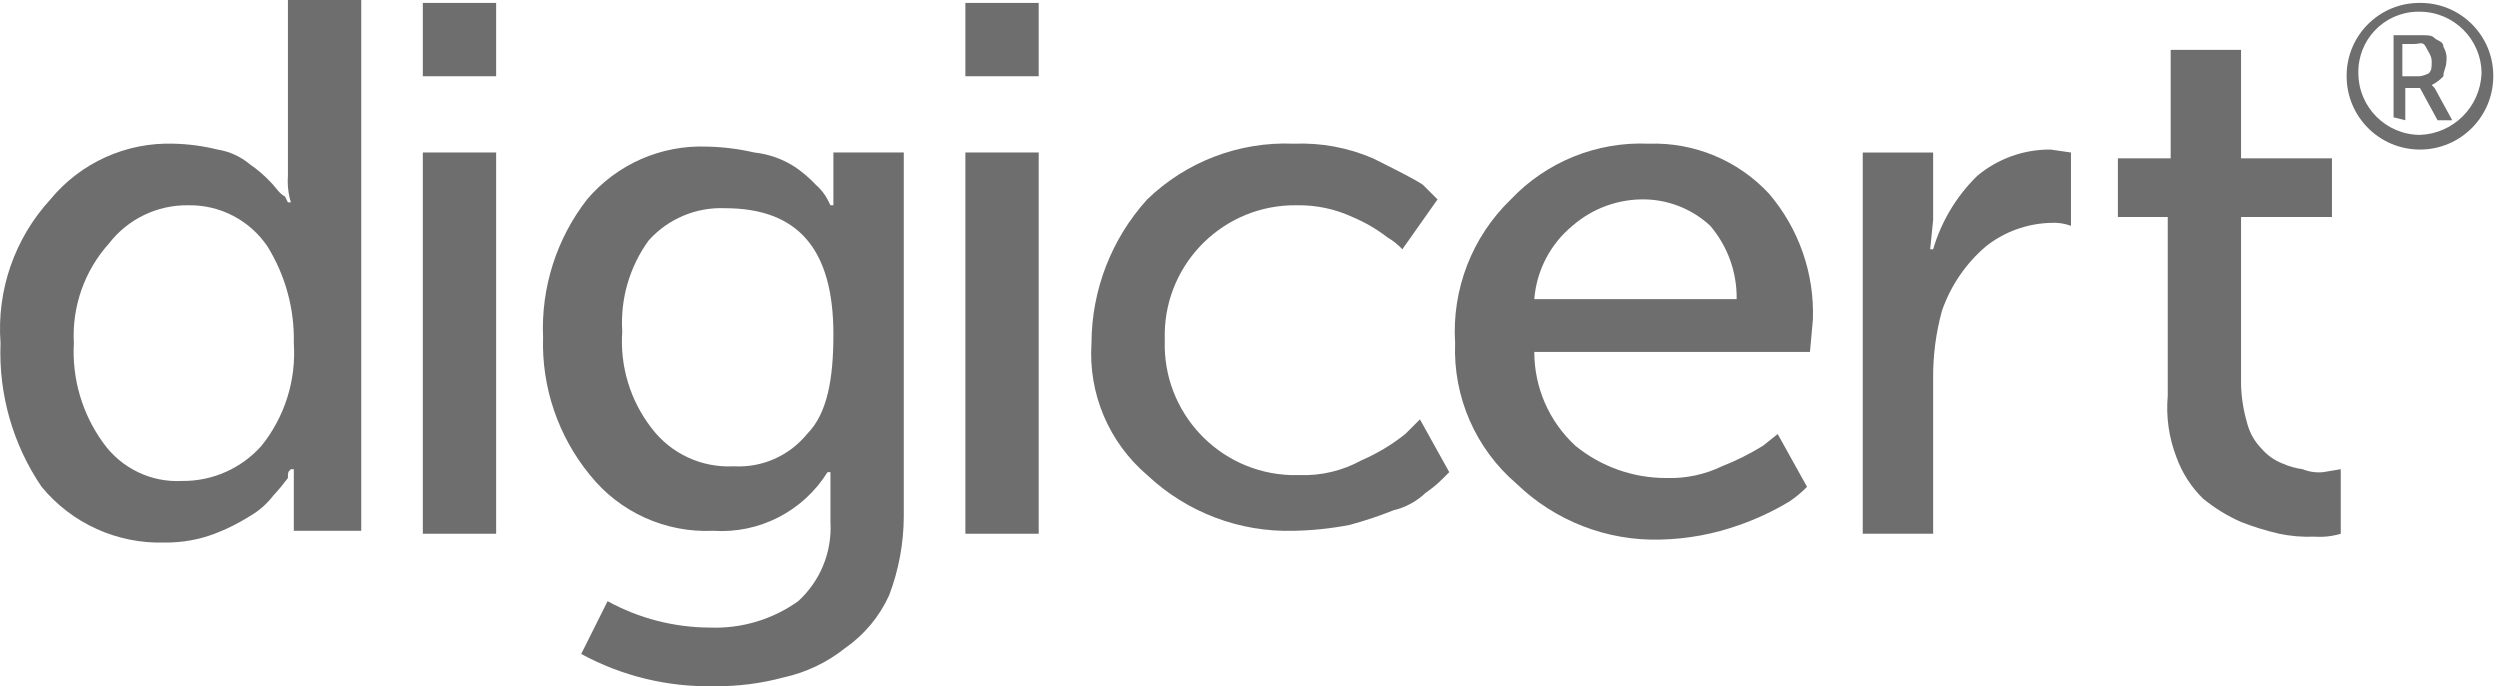
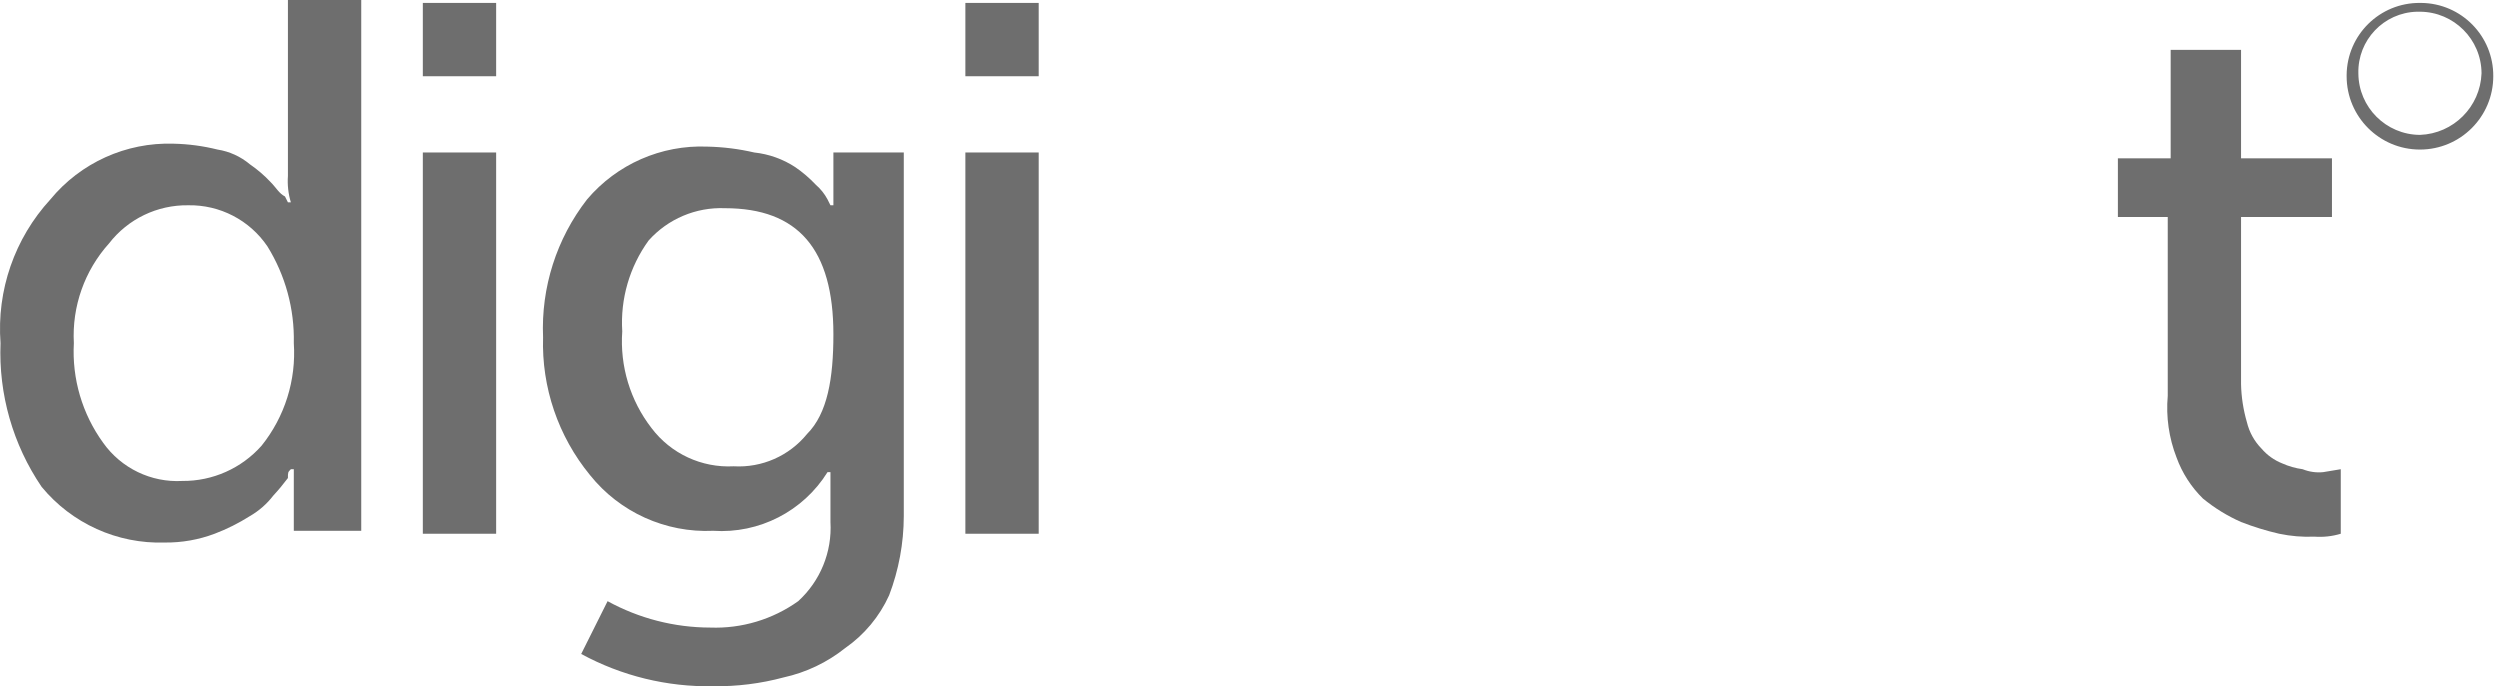
<svg xmlns="http://www.w3.org/2000/svg" width="153" height="42" viewBox="0 0 153 42" fill="none">
  <path d="M0.033 20.998C-0.21 17.771 0.894 14.588 3.084 12.204C4.932 9.959 7.716 8.7 10.622 8.794C11.53 8.813 12.433 8.934 13.314 9.153C14.041 9.267 14.724 9.578 15.288 10.051C15.744 10.364 16.166 10.725 16.545 11.127C16.904 11.487 17.083 11.845 17.442 12.025L17.621 12.384H17.801C17.643 11.861 17.582 11.314 17.621 10.769V0H22.108V32.485H17.981V28.716H17.801C17.621 28.896 17.621 28.896 17.621 29.255C17.341 29.629 17.042 29.989 16.724 30.332C16.333 30.841 15.845 31.268 15.288 31.588C14.608 32.018 13.887 32.379 13.135 32.665C12.16 33.032 11.125 33.215 10.083 33.203C7.178 33.297 4.393 32.037 2.546 29.793C0.788 27.206 -0.092 24.123 0.033 20.998ZM4.52 20.998C4.399 23.178 5.032 25.333 6.314 27.1C7.422 28.659 9.252 29.541 11.16 29.434C13.011 29.45 14.778 28.664 16.006 27.28C17.429 25.508 18.133 23.266 17.981 20.998C18.028 18.909 17.467 16.852 16.365 15.076C15.279 13.473 13.456 12.527 11.52 12.563C9.627 12.535 7.832 13.399 6.674 14.896C5.173 16.563 4.398 18.759 4.52 20.998Z" fill="#6E6E6E" />
  <path d="M25.877 4.666V0.179H30.364V4.666H25.877ZM25.877 32.665V9.332H30.364V32.665H25.877Z" fill="#6E6E6E" />
  <path d="M37.184 36.792C39.11 37.848 41.27 38.404 43.466 38.407C45.39 38.478 47.283 37.91 48.85 36.792C50.205 35.557 50.931 33.776 50.824 31.946V28.895H50.645C49.154 31.292 46.463 32.672 43.646 32.485C40.733 32.619 37.93 31.352 36.108 29.075C34.161 26.703 33.14 23.706 33.236 20.639C33.106 17.597 34.06 14.608 35.928 12.204C37.752 10.05 40.467 8.858 43.287 8.973C44.254 8.993 45.216 9.113 46.158 9.332C47.056 9.428 47.917 9.735 48.671 10.23C49.127 10.543 49.548 10.904 49.927 11.306C50.219 11.559 50.463 11.863 50.645 12.204L50.824 12.563H51.004V9.332H55.312V31.587C55.308 33.243 55.004 34.886 54.414 36.434C53.824 37.733 52.894 38.85 51.722 39.664C50.62 40.543 49.33 41.157 47.953 41.459C46.549 41.837 45.099 42.017 43.645 41.997C40.828 42.048 38.045 41.368 35.569 40.022L37.184 36.792ZM44.902 28.537C46.628 28.637 48.297 27.903 49.389 26.562C50.645 25.306 51.004 23.152 51.004 20.46C51.004 15.255 48.85 12.742 44.364 12.742C42.591 12.671 40.88 13.395 39.697 14.716C38.529 16.327 37.957 18.294 38.082 20.28C37.931 22.409 38.57 24.517 39.877 26.203C41.06 27.767 42.943 28.641 44.902 28.537Z" fill="#6E6E6E" />
  <path d="M59.081 4.666V0.179H63.568V4.666H59.081ZM59.081 32.665V9.332H63.568V32.665H59.081Z" fill="#6E6E6E" />
-   <path d="M66.799 20.998C66.809 17.746 68.024 14.613 70.208 12.204C72.606 9.885 75.85 8.653 79.182 8.794C80.844 8.726 82.501 9.033 84.028 9.691C85.464 10.409 86.541 10.948 87.079 11.306L87.977 12.204L85.823 15.255C85.561 14.973 85.258 14.731 84.925 14.537C84.265 14.026 83.541 13.604 82.772 13.281C81.704 12.787 80.538 12.541 79.362 12.563C74.961 12.501 71.344 16.018 71.281 20.418C71.279 20.552 71.281 20.685 71.285 20.819C71.134 25.227 74.585 28.924 78.993 29.075C79.176 29.081 79.358 29.081 79.541 29.075C80.856 29.121 82.158 28.811 83.31 28.177C84.275 27.761 85.181 27.218 86.002 26.562L86.9 25.665L88.695 28.895L88.336 29.254C88.008 29.589 87.647 29.89 87.259 30.152C86.709 30.68 86.027 31.052 85.284 31.228C84.406 31.581 83.507 31.881 82.592 32.126C81.468 32.343 80.327 32.463 79.182 32.485C75.858 32.581 72.631 31.355 70.208 29.075C67.86 27.073 66.595 24.079 66.799 20.998Z" fill="#6E6E6E" />
-   <path d="M89.053 20.998C88.845 17.709 90.091 14.493 92.463 12.204C94.648 9.9 97.726 8.655 100.899 8.794C103.678 8.698 106.361 9.81 108.257 11.845C110.091 13.988 111.052 16.743 110.949 19.562L110.77 21.537H93.899C93.897 23.718 94.808 25.801 96.412 27.28C97.983 28.561 99.948 29.258 101.975 29.254C103.153 29.294 104.323 29.048 105.385 28.536C106.259 28.193 107.099 27.772 107.898 27.28L108.795 26.562L110.59 29.793C110.263 30.128 109.902 30.429 109.513 30.69C108.547 31.27 107.525 31.752 106.462 32.125C104.906 32.683 103.269 32.986 101.616 33.023C98.346 33.113 95.177 31.884 92.822 29.613C90.312 27.471 88.923 24.296 89.053 20.998ZM93.899 18.306H106.283C106.307 16.664 105.733 15.069 104.668 13.82C103.591 12.819 102.188 12.245 100.719 12.204C99.074 12.161 97.473 12.738 96.232 13.82C94.879 14.937 94.037 16.556 93.899 18.306Z" fill="#6E6E6E" />
-   <path d="M114 32.665V9.333H118.308V13.461L118.128 15.256H118.308C118.807 13.555 119.734 12.01 121 10.769C122.256 9.713 123.847 9.141 125.487 9.153L126.743 9.333V13.82C126.341 13.672 125.913 13.611 125.487 13.64C124.05 13.681 122.665 14.185 121.538 15.076C120.305 16.129 119.376 17.492 118.846 19.025C118.479 20.369 118.298 21.758 118.308 23.152V32.665H114V32.665Z" fill="#6E6E6E" />
  <path d="M132.666 24.229V13.281H129.615V9.691H132.845V3.051H137.152V9.691H142.716V13.281H137.152V23.511C137.17 24.301 137.291 25.085 137.512 25.844C137.659 26.454 137.969 27.012 138.409 27.459C138.749 27.856 139.18 28.164 139.666 28.357C140.065 28.537 140.488 28.657 140.922 28.716C141.319 28.877 141.751 28.938 142.178 28.895L143.255 28.716V32.665C142.732 32.823 142.184 32.883 141.64 32.843C140.917 32.874 140.193 32.813 139.486 32.665C138.692 32.483 137.912 32.242 137.152 31.946C136.314 31.575 135.529 31.093 134.819 30.51C134.1 29.804 133.548 28.945 133.204 27.997C132.738 26.8 132.553 25.509 132.666 24.229Z" fill="#6E6E6E" />
  <path d="M148.101 0.179C145.643 0.159 143.634 2.135 143.614 4.594C143.614 4.618 143.614 4.642 143.614 4.666C143.614 7.144 145.623 9.153 148.101 9.153C150.579 9.153 152.588 7.144 152.588 4.666C152.608 2.208 150.631 0.199 148.173 0.179C148.149 0.179 148.125 0.179 148.101 0.179ZM148.101 8.255C146.024 8.245 144.342 6.564 144.332 4.486C144.282 2.455 145.888 0.768 147.919 0.717C147.98 0.716 148.041 0.716 148.101 0.717C150.179 0.727 151.861 2.409 151.87 4.486C151.796 6.536 150.151 8.181 148.101 8.255Z" fill="#6E6E6E" />
-   <path d="M146.486 7.179V2.154H148.101C148.64 2.154 148.82 2.154 148.999 2.333C149.178 2.512 149.538 2.512 149.538 2.871C149.7 3.14 149.764 3.458 149.717 3.769C149.717 4.128 149.538 4.307 149.538 4.666C149.333 4.888 149.089 5.07 148.82 5.204L148.999 5.384L150.076 7.359H149.178L148.102 5.384H147.204V7.359L146.486 7.179ZM147.204 4.666H148.101C148.29 4.635 148.471 4.575 148.64 4.487C148.82 4.307 148.82 4.128 148.82 3.769C148.82 3.41 148.64 3.23 148.461 2.871C148.281 2.513 148.101 2.692 147.743 2.692H147.024V4.666H147.204Z" fill="#6E6E6E" />
</svg>